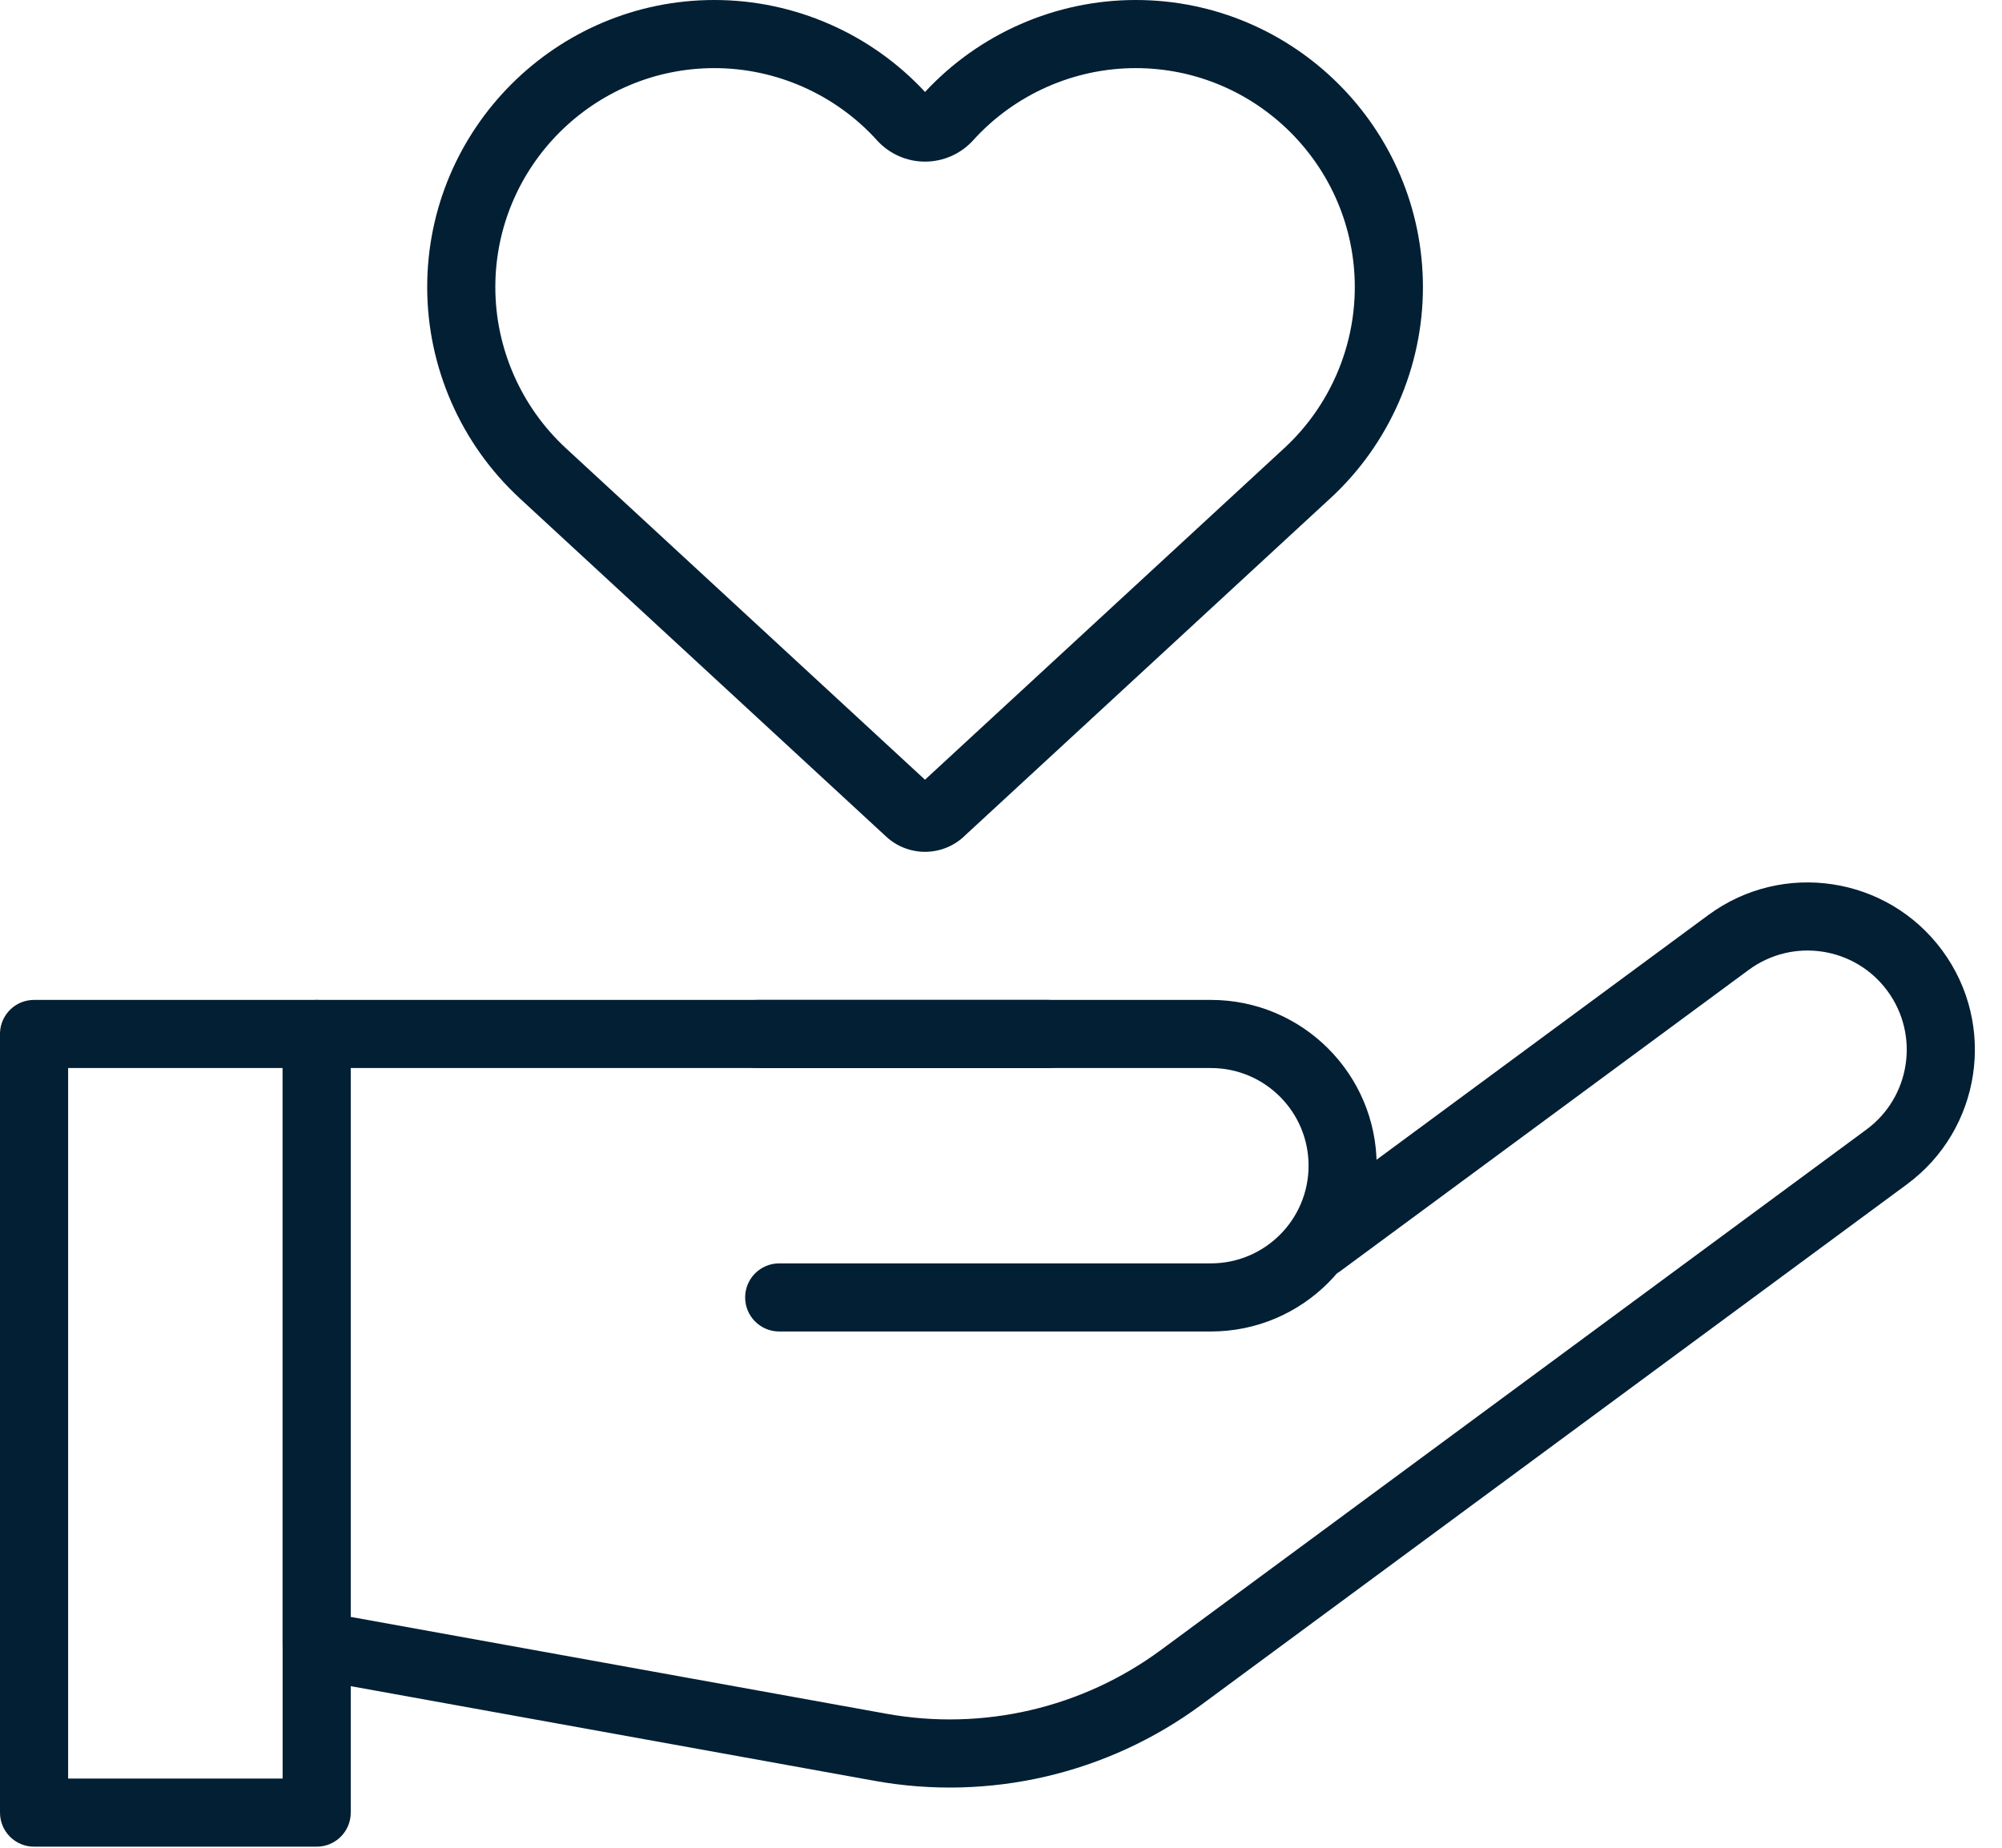
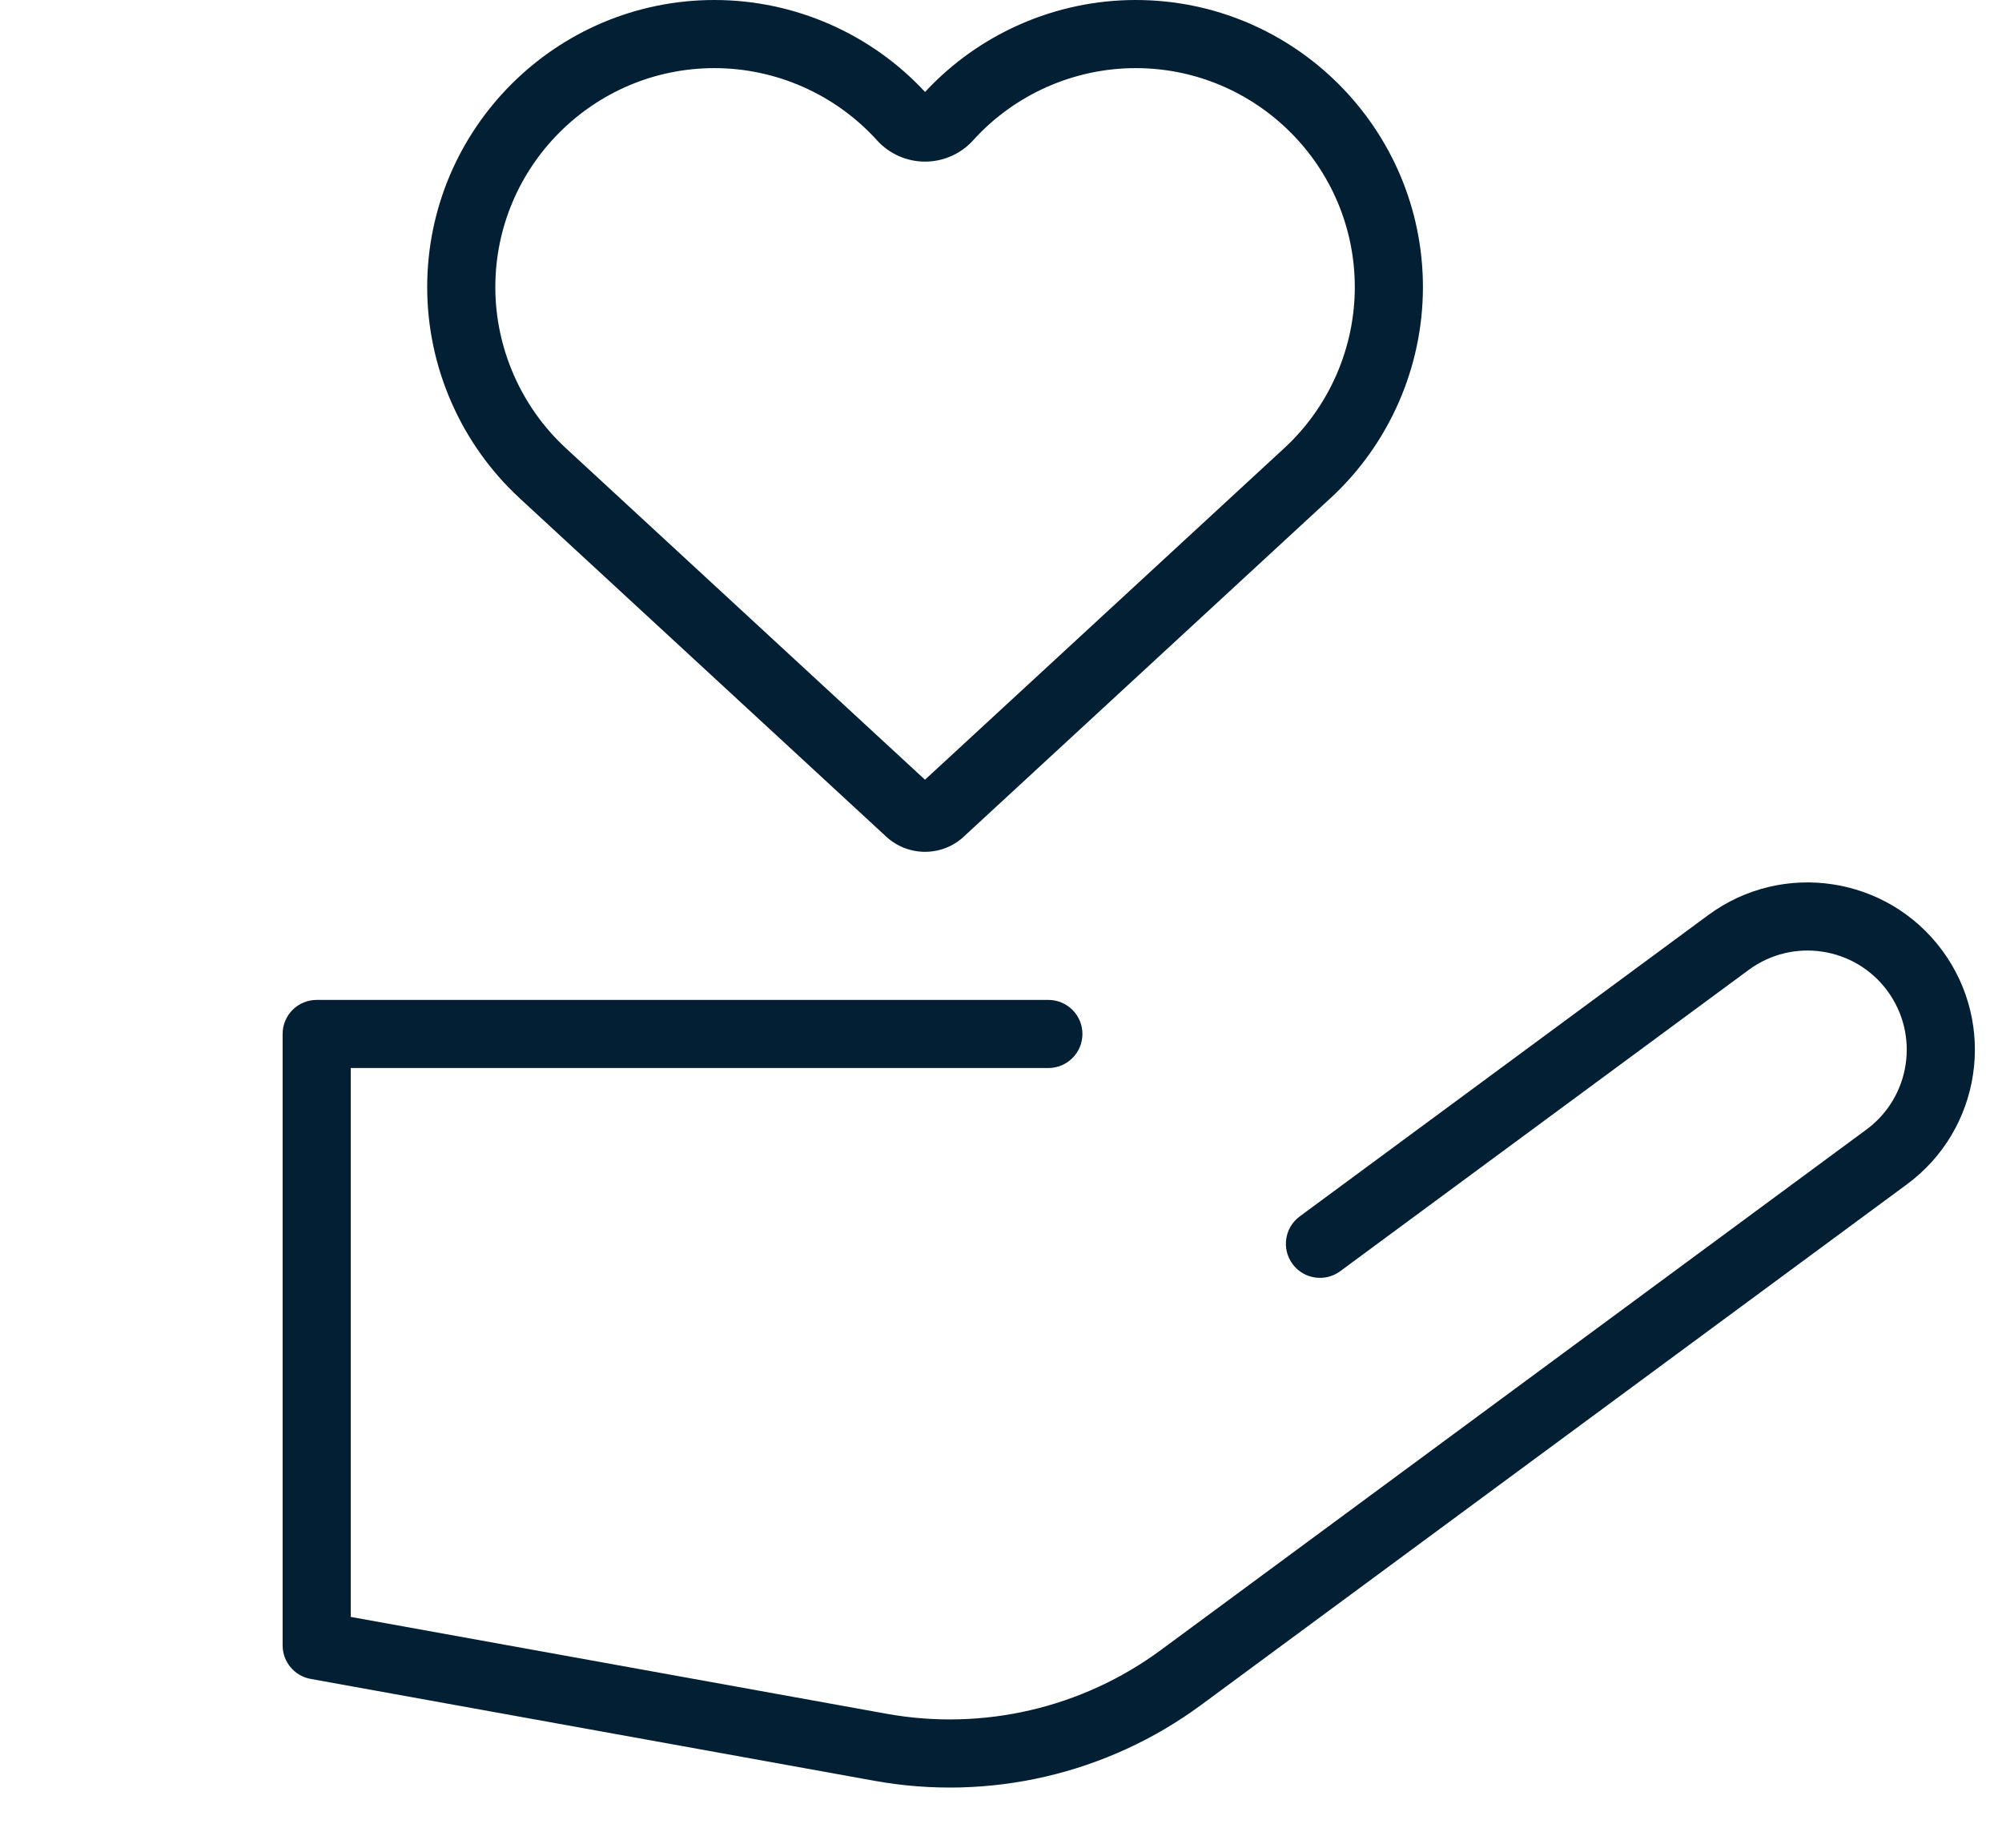
<svg xmlns="http://www.w3.org/2000/svg" width="65" height="60" viewBox="0 0 65 60" fill="none">
-   <path d="M10.282 32.469C10.893 32.469 11.388 32.964 11.388 33.575V58.859C11.388 59.47 10.893 59.965 10.282 59.965H1.106C0.495 59.965 0 59.47 0 58.859V33.575L0.001 33.518C0.031 32.933 0.514 32.469 1.106 32.469H10.282ZM2.212 57.753H9.176V34.681H2.212V57.753Z" fill="#031F34" />
  <path d="M55.462 29.715C57.876 27.934 61.277 28.447 63.058 30.861C64.839 33.275 64.327 36.677 61.912 38.458L39.003 55.359C35.956 57.608 32.117 58.499 28.391 57.826H28.391L10.085 54.517C9.559 54.422 9.176 53.963 9.176 53.428V33.575C9.176 32.964 9.671 32.469 10.282 32.469H34.038C34.648 32.469 35.144 32.964 35.144 33.575C35.144 34.185 34.648 34.681 34.038 34.681H11.388V52.504L28.784 55.649C31.912 56.214 35.133 55.466 37.69 53.58V53.58L60.599 36.678C62.03 35.622 62.334 33.606 61.278 32.174C60.222 30.743 58.206 30.439 56.775 31.495L43.512 41.279C43.021 41.641 42.328 41.537 41.966 41.045C41.603 40.554 41.708 39.861 42.199 39.499L55.462 29.715Z" fill="#031F34" />
-   <path d="M42.486 37.852C42.486 36.101 41.065 34.681 39.314 34.681H24.586C23.975 34.681 23.48 34.185 23.48 33.575C23.48 32.964 23.975 32.469 24.586 32.469H39.314C42.287 32.469 44.697 34.879 44.697 37.852C44.697 40.825 42.287 43.236 39.314 43.236H25.299C24.689 43.236 24.193 42.741 24.193 42.13C24.193 41.519 24.689 41.024 25.299 41.024H39.314C41.065 41.024 42.486 39.604 42.486 37.852Z" fill="#031F34" />
  <path d="M43.987 9.325C43.987 5.405 40.795 2.212 36.873 2.212C34.868 2.212 32.944 3.066 31.596 4.555C31.596 4.556 31.595 4.556 31.595 4.557C31.196 4.996 30.631 5.248 30.034 5.248C29.438 5.248 28.873 4.996 28.474 4.557C28.474 4.556 28.473 4.556 28.473 4.555C27.125 3.066 25.2 2.212 23.195 2.212C19.274 2.212 16.082 5.403 16.082 9.325C16.082 11.302 16.917 13.209 18.372 14.553H18.372L30.032 25.319L41.696 14.553C41.703 14.546 41.711 14.539 41.719 14.532C43.16 13.191 43.987 11.294 43.987 9.325ZM46.199 9.325C46.199 11.921 45.105 14.417 43.197 16.178C43.187 16.187 43.176 16.196 43.166 16.205L31.343 27.119C31.342 27.12 31.341 27.121 31.341 27.121C30.992 27.468 30.524 27.66 30.033 27.66C29.567 27.66 29.116 27.485 28.773 27.167V27.167L16.871 16.178L16.871 16.177C14.964 14.416 13.87 11.92 13.87 9.325C13.87 4.181 18.053 0 23.195 0C25.787 9.42962e-06 28.272 1.086 30.034 2.986C31.797 1.086 34.281 0 36.873 0C42.017 0 46.199 4.183 46.199 9.325Z" fill="#031F34" />
</svg>